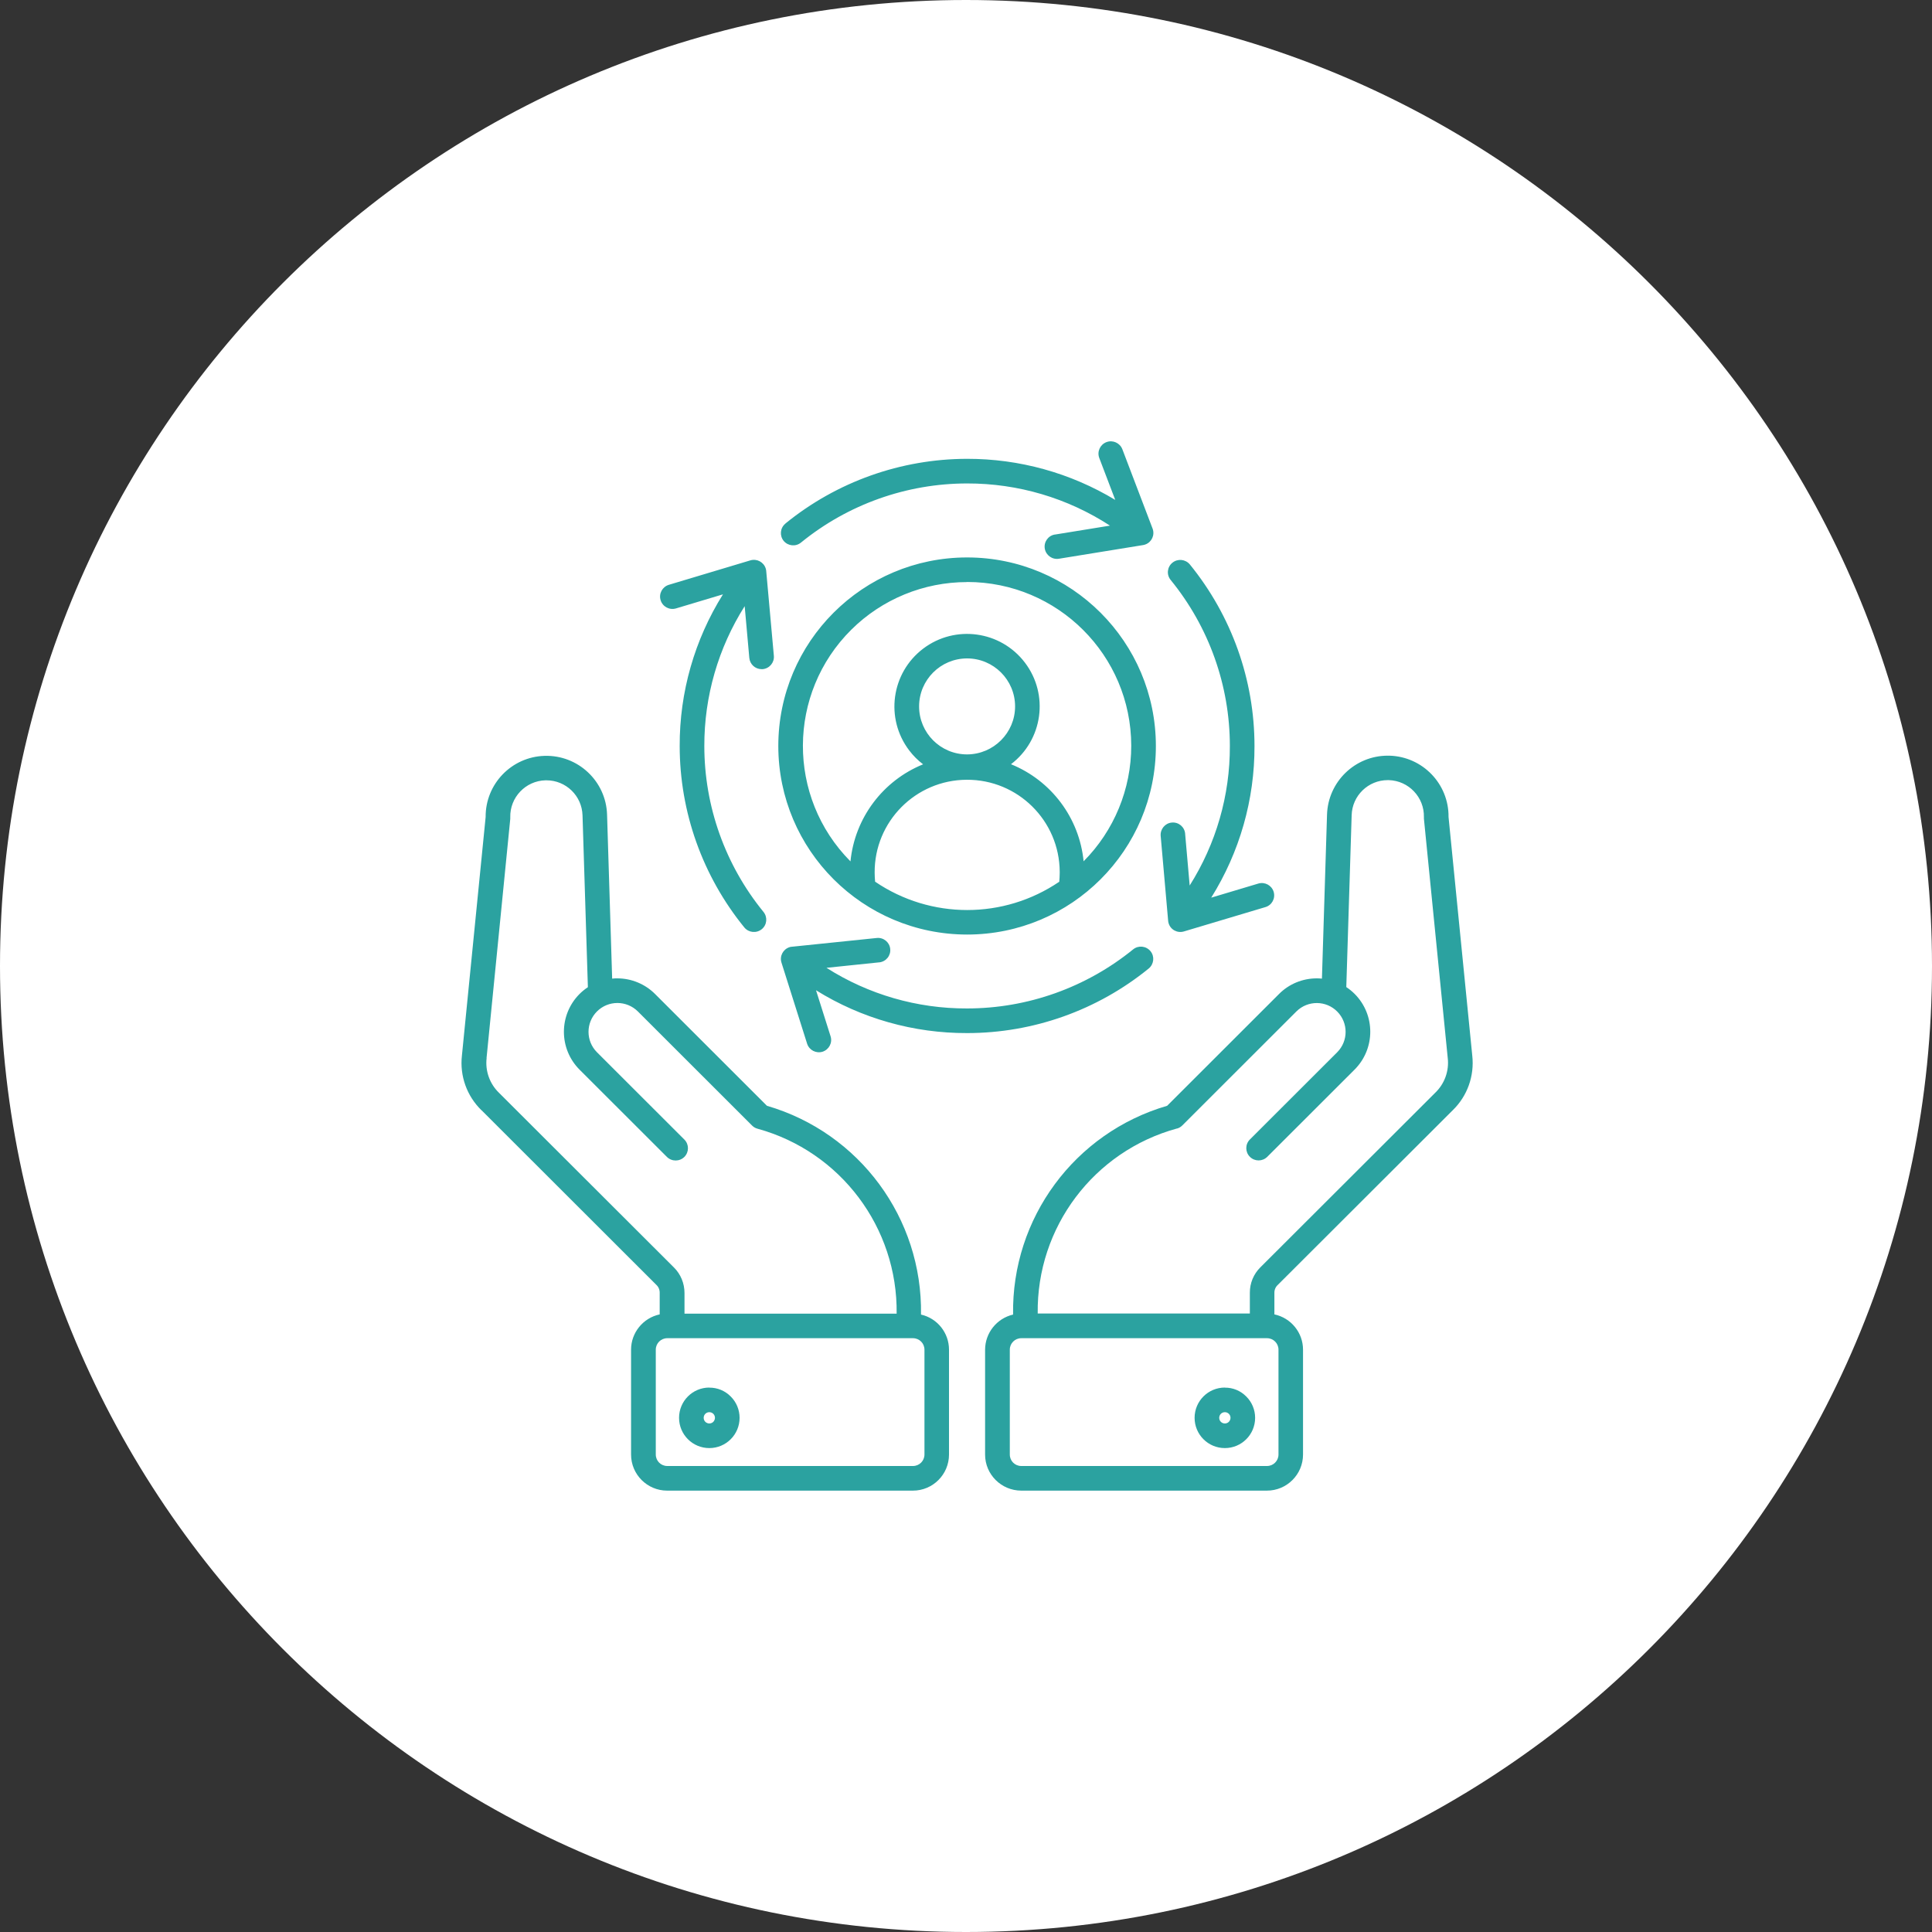
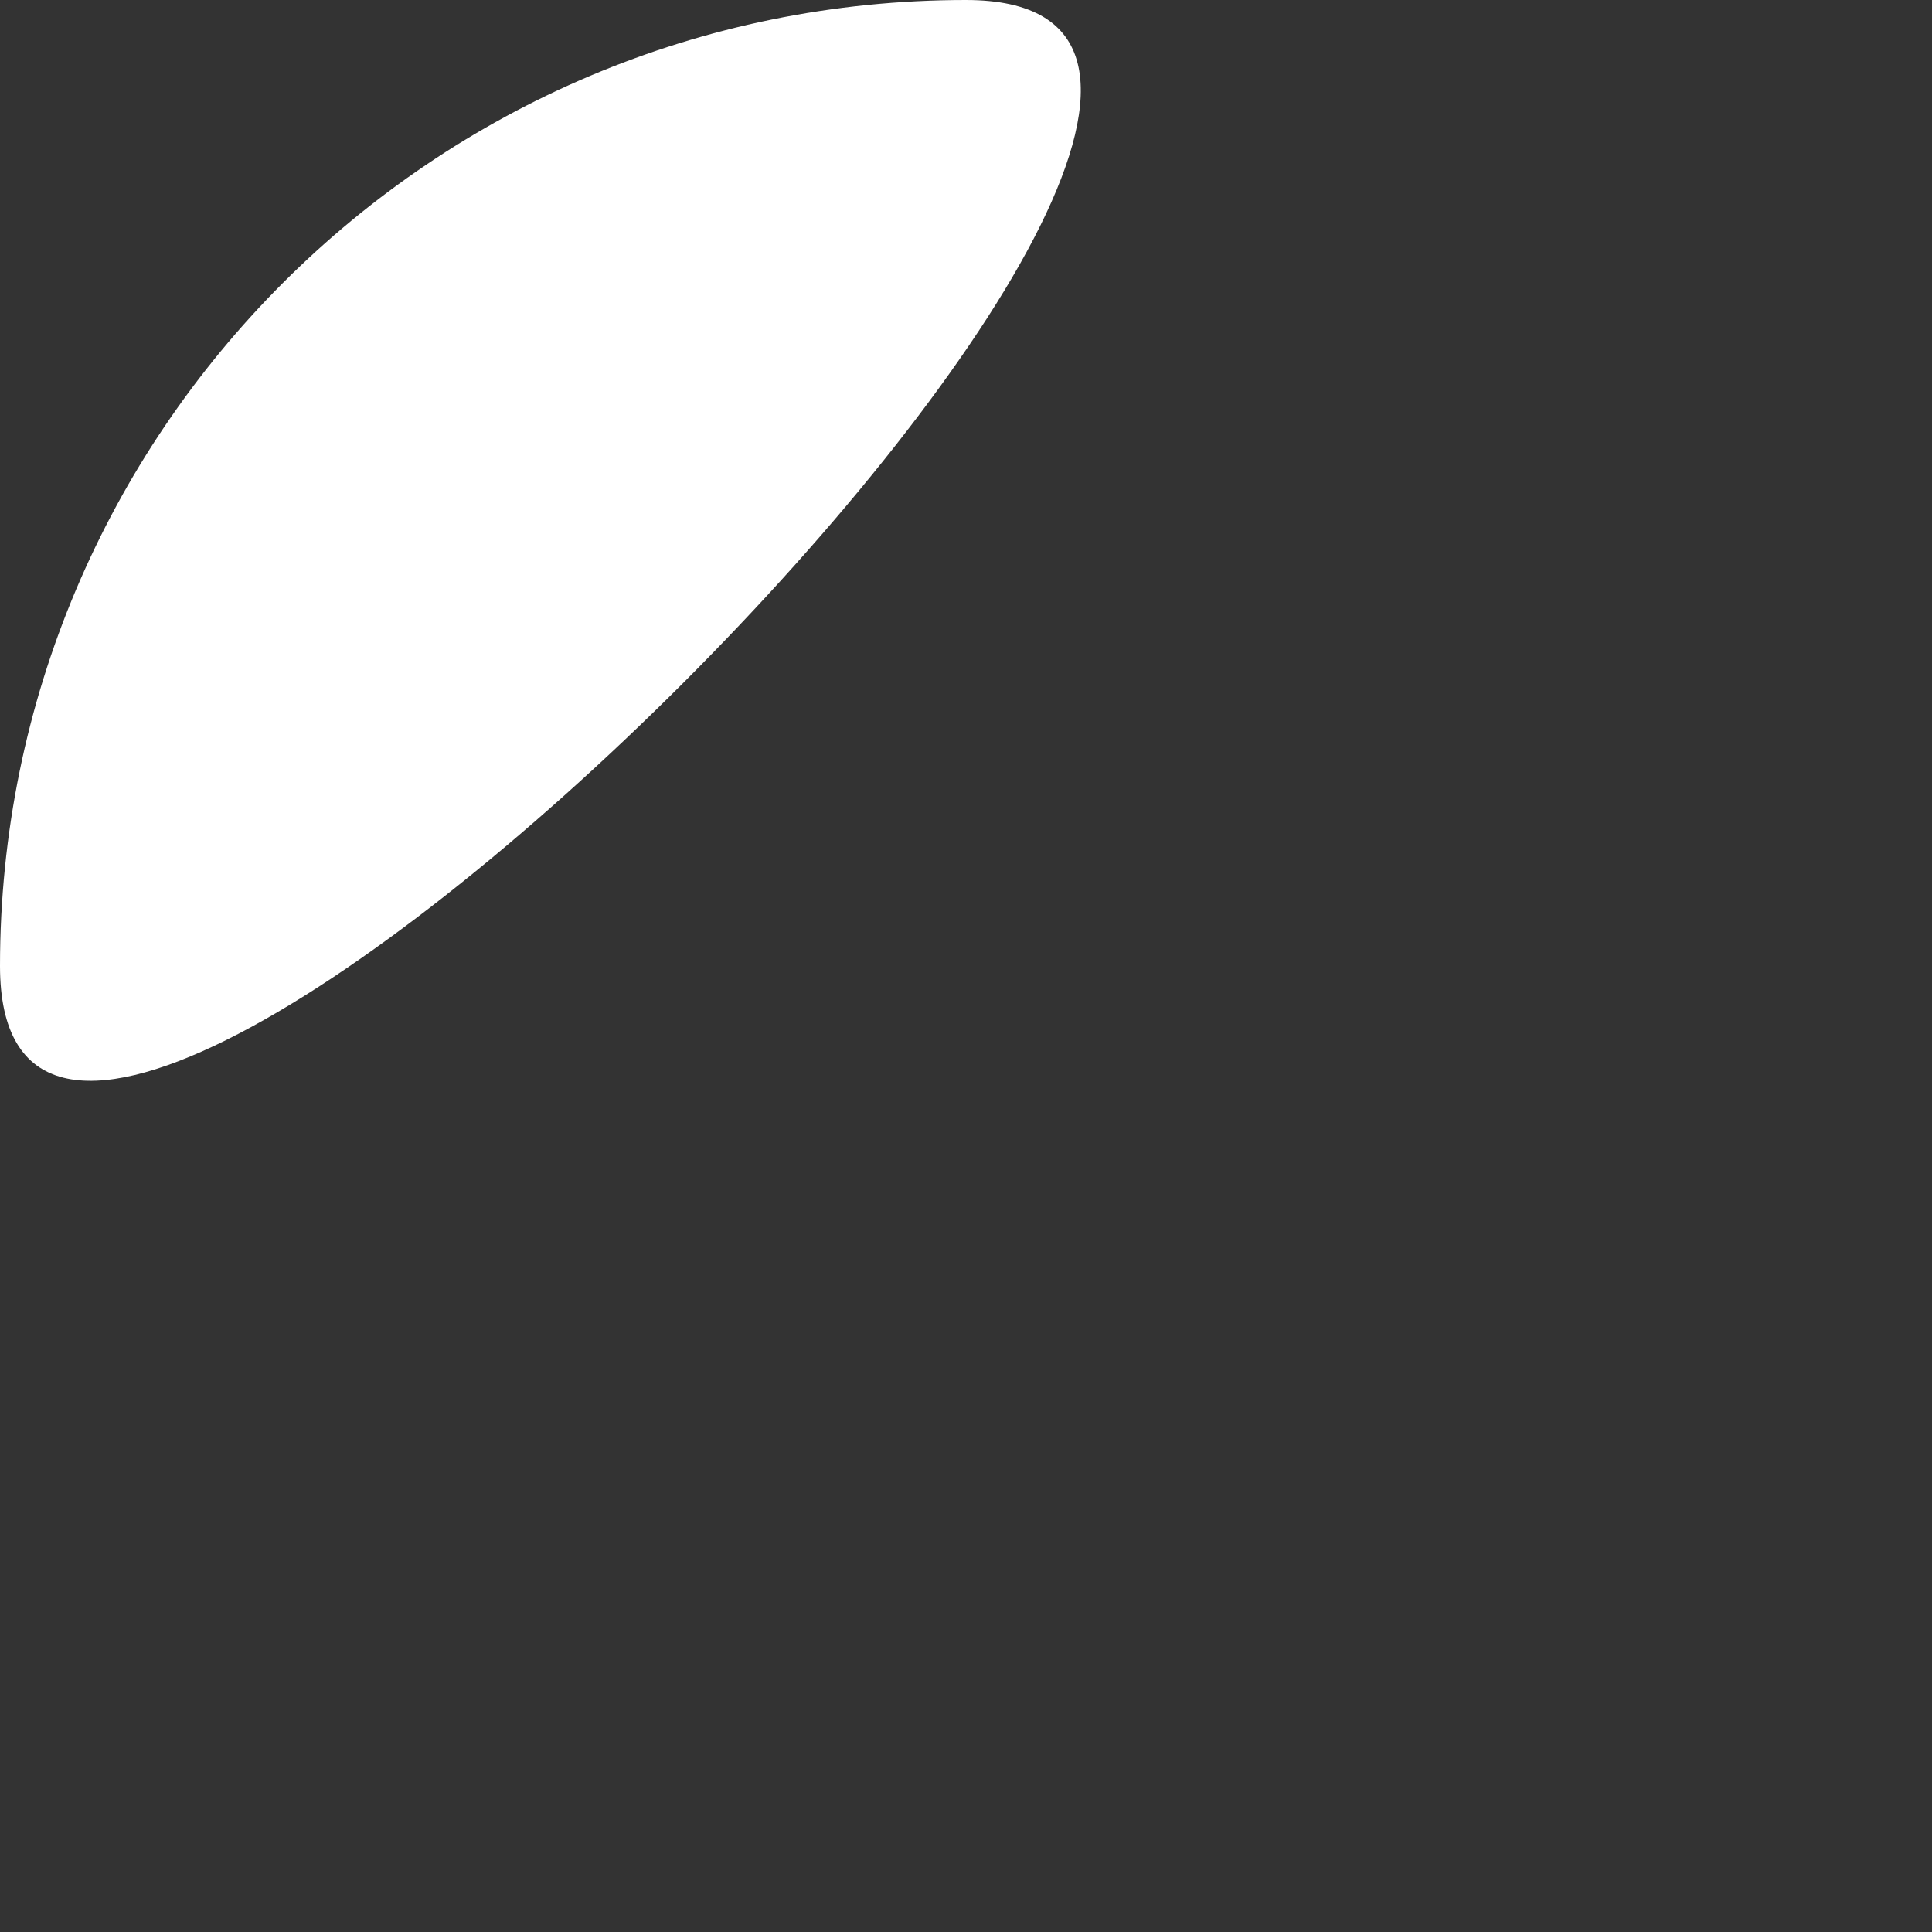
<svg xmlns="http://www.w3.org/2000/svg" id="Layer_1" data-name="Layer 1" viewBox="0 0 212.56 212.56">
  <rect x="0" y="0" width="212.56" height="212.56" fill="#333333" stroke="none" />
  <defs>
    <style>
      .cls-1 {
        fill: #2ba2a0;
      }

      .cls-1, .cls-2 {
        fill-rule: evenodd;
      }

      .cls-2 {
        fill: #fff;
      }
    </style>
  </defs>
-   <path class="cls-2" d="M0,106.28C0,47.58,47.58,0,106.28,0s106.28,47.58,106.28,106.28-47.58,106.28-106.28,106.28S0,164.98,0,106.28" />
-   <path class="cls-1" d="M106.4,102.82c11.47,0,20.77-9.29,20.77-20.74s-9.3-20.75-20.77-20.75-20.77,9.29-20.77,20.75c.01,11.45,9.3,20.73,20.77,20.74M96.28,97c-.03-.33-.05-.66-.05-1-.03-5.61,4.51-10.19,10.13-10.21,5.62-.03,10.2,4.5,10.23,10.12v.1c0,.33-.02.67-.05,1-6.11,4.15-14.14,4.15-20.25,0ZM106.4,83c-2.92,0-5.28-2.36-5.28-5.28s2.37-5.28,5.28-5.28,5.28,2.36,5.28,5.28c0,2.91-2.37,5.27-5.28,5.28h0ZM106.4,64.03c9.97,0,18.05,8.06,18.06,18.02,0,4.76-1.88,9.33-5.24,12.71-.47-4.77-3.55-8.88-7.99-10.68,3.51-2.67,4.2-7.67,1.53-11.18-2.67-3.51-7.68-4.2-11.2-1.53-3.51,2.67-4.2,7.67-1.53,11.19.44.58.95,1.09,1.53,1.53-4.44,1.8-7.52,5.92-7.99,10.68-7.02-7.07-6.97-18.49.1-25.5,3.38-3.35,7.96-5.23,12.72-5.23h0ZM140.59,141.36l19.24-19.21c1.61-1.56,2.4-3.78,2.15-6.01l-2.61-26.25c.04-3.65-2.86-6.65-6.51-6.75h-.18c-3.61,0-6.57,2.88-6.68,6.49l-.56,18.04c-.19-.02-.37-.03-.56-.03-1.56,0-3.06.61-4.16,1.72l-12.31,12.3c-10.18,2.97-17.12,12.37-16.95,22.97-1.8.42-3.07,2.02-3.08,3.86v11.54c0,2.19,1.78,3.96,3.97,3.97h27.04c2.19,0,3.97-1.78,3.97-3.97v-11.54c0-1.87-1.32-3.49-3.15-3.88v-2.35c-.01-.34.12-.66.37-.89ZM129.48,124.17c.23-.06.43-.18.6-.35l12.56-12.55c1.25-1.23,3.26-1.22,4.49.03,1.22,1.24,1.22,3.22,0,4.46l-9.62,9.61c-.53.53-.52,1.39.01,1.91.53.52,1.37.52,1.9,0l9.62-9.61c2.29-2.3,2.29-6.02,0-8.32-.28-.28-.59-.53-.92-.75l.59-18.91c.06-2.15,1.82-3.86,3.97-3.86h.11c2.19.06,3.92,1.88,3.87,4.07v.17s2.62,26.32,2.62,26.32c.17,1.42-.34,2.84-1.37,3.83l-19.24,19.21c-.75.74-1.17,1.75-1.16,2.81v2.27h-23.34c-.13-9.47,6.16-17.84,15.31-20.35h0ZM140.66,148.49v11.54c0,.7-.57,1.26-1.26,1.26h-27.04c-.7,0-1.26-.56-1.26-1.26v-11.54c0-.7.57-1.26,1.26-1.26h27.04c.7,0,1.26.57,1.26,1.26h0ZM134.76,152.66c-1.84,0-3.33,1.49-3.33,3.33,0,1.84,1.49,3.33,3.33,3.33,1.84,0,3.33-1.49,3.33-3.33,0-.88-.35-1.73-.98-2.35-.62-.63-1.47-.98-2.35-.97ZM135.2,156.43c-.24.24-.64.24-.88,0-.24-.24-.24-.64,0-.88.24-.24.64-.24.88,0,.12.12.18.27.18.44s-.07.32-.18.44ZM52.98,122.15l19.23,19.21c.25.23.38.56.37.89v2.36c-1.83.39-3.15,2.01-3.15,3.88v11.54c0,2.19,1.78,3.97,3.97,3.97h27.04c2.19,0,3.97-1.78,3.97-3.97v-11.54c0-1.85-1.28-3.45-3.08-3.86.17-10.59-6.76-20-16.95-22.97l-12.31-12.3c-1.1-1.1-2.6-1.72-4.16-1.72-.19,0-.38,0-.56.03l-.56-18.04c-.11-3.68-3.19-6.58-6.88-6.47-3.63.11-6.51,3.1-6.48,6.73l-2.61,26.25c-.25,2.23.54,4.44,2.15,6.01h0ZM101.71,160.03c0,.7-.57,1.26-1.26,1.26h-27.04c-.7,0-1.26-.57-1.26-1.26v-11.54c0-.7.57-1.26,1.26-1.26h27.04c.7,0,1.26.57,1.26,1.26v11.54ZM53.53,116.41l2.61-26.32v-.17c-.05-2.19,1.68-4.01,3.87-4.07h.11c2.15,0,3.91,1.71,3.97,3.86l.59,18.9c-.33.22-.64.47-.92.75-2.29,2.3-2.29,6.02,0,8.32l9.62,9.61c.53.52,1.39.52,1.92-.01.52-.53.52-1.37,0-1.9l-9.62-9.61c-1.24-1.24-1.24-3.25,0-4.49,1.24-1.24,3.25-1.24,4.5,0l12.56,12.55c.17.17.37.29.6.35,9.14,2.51,15.43,10.88,15.31,20.35h-23.34v-2.27c0-1.05-.41-2.07-1.16-2.81l-19.24-19.21c-1.03-.99-1.54-2.41-1.37-3.83ZM78.04,152.66c-1.84,0-3.33,1.49-3.33,3.33,0,1.84,1.49,3.33,3.33,3.33,1.84,0,3.33-1.49,3.33-3.33,0-.88-.35-1.73-.98-2.35-.62-.63-1.47-.98-2.35-.97ZM78.48,156.43c-.24.24-.64.24-.88,0-.24-.24-.24-.64,0-.88.24-.24.64-.24.88,0,.12.12.18.28.18.44s-.07.32-.18.44ZM106.4,113.66c-5.87.02-11.64-1.61-16.62-4.71l1.6,5.06c.23.71-.17,1.47-.88,1.7-.71.22-1.47-.17-1.7-.88l-2.82-8.92c-.23-.71.17-1.47.88-1.7.09-.03.18-.05.27-.05l9.31-.96c.74-.09,1.42.44,1.5,1.18.09.74-.44,1.41-1.19,1.5h-.04s-5.78.6-5.78.6c4.62,2.94,9.99,4.49,15.46,4.47,6.66,0,13.11-2.3,18.28-6.5.58-.47,1.43-.38,1.91.2.47.58.38,1.42-.19,1.9-5.65,4.6-12.71,7.11-19.99,7.11h0ZM86.41,57.6c5.65-4.6,12.71-7.11,19.99-7.12,5.74-.01,11.38,1.55,16.3,4.52l-1.76-4.62c-.26-.7.1-1.48.8-1.74.69-.26,1.47.09,1.74.78l3.33,8.74c.26.7-.09,1.48-.79,1.74-.09.03-.17.06-.26.07l-9.24,1.5c-.74.13-1.44-.37-1.57-1.1-.13-.74.37-1.44,1.1-1.56h.03s6.04-.98,6.04-.98c-4.67-3.04-10.13-4.65-15.71-4.64-6.66,0-13.12,2.3-18.28,6.5-.58.48-1.43.39-1.91-.18-.47-.58-.39-1.43.19-1.9h0s0,0,0,0ZM130.88,97.44c2.91-4.6,4.45-9.93,4.43-15.37,0-6.65-2.3-13.1-6.51-18.26-.48-.58-.39-1.43.19-1.9.58-.47,1.43-.39,1.91.18h0c4.6,5.65,7.12,12.7,7.12,19.98.02,5.9-1.63,11.68-4.76,16.69l5.18-1.55c.72-.21,1.47.19,1.69.91.21.72-.19,1.47-.91,1.68l-8.97,2.68c-.72.21-1.47-.19-1.68-.91-.03-.09-.04-.18-.05-.27l-.82-9.32c-.07-.74.47-1.41,1.21-1.48.75-.08,1.41.47,1.48,1.21v.03s.5,5.69.5,5.69ZM81.93,66.69c-2.91,4.6-4.45,9.93-4.44,15.38,0,6.65,2.3,13.1,6.51,18.26.47.58.39,1.43-.19,1.9-.58.47-1.43.39-1.91-.18h0c-4.6-5.65-7.12-12.7-7.12-19.98-.02-5.9,1.63-11.68,4.76-16.68l-5.17,1.55c-.72.21-1.47-.19-1.69-.91-.22-.72.19-1.47.91-1.69l8.97-2.69c.72-.21,1.47.19,1.69.91.03.09.04.18.05.27l.84,9.32c.07.74-.48,1.4-1.23,1.47h-.12c-.7,0-1.28-.53-1.35-1.23l-.51-5.7Z" />
+   <path class="cls-2" d="M0,106.28C0,47.58,47.58,0,106.28,0S0,164.98,0,106.28" />
</svg>